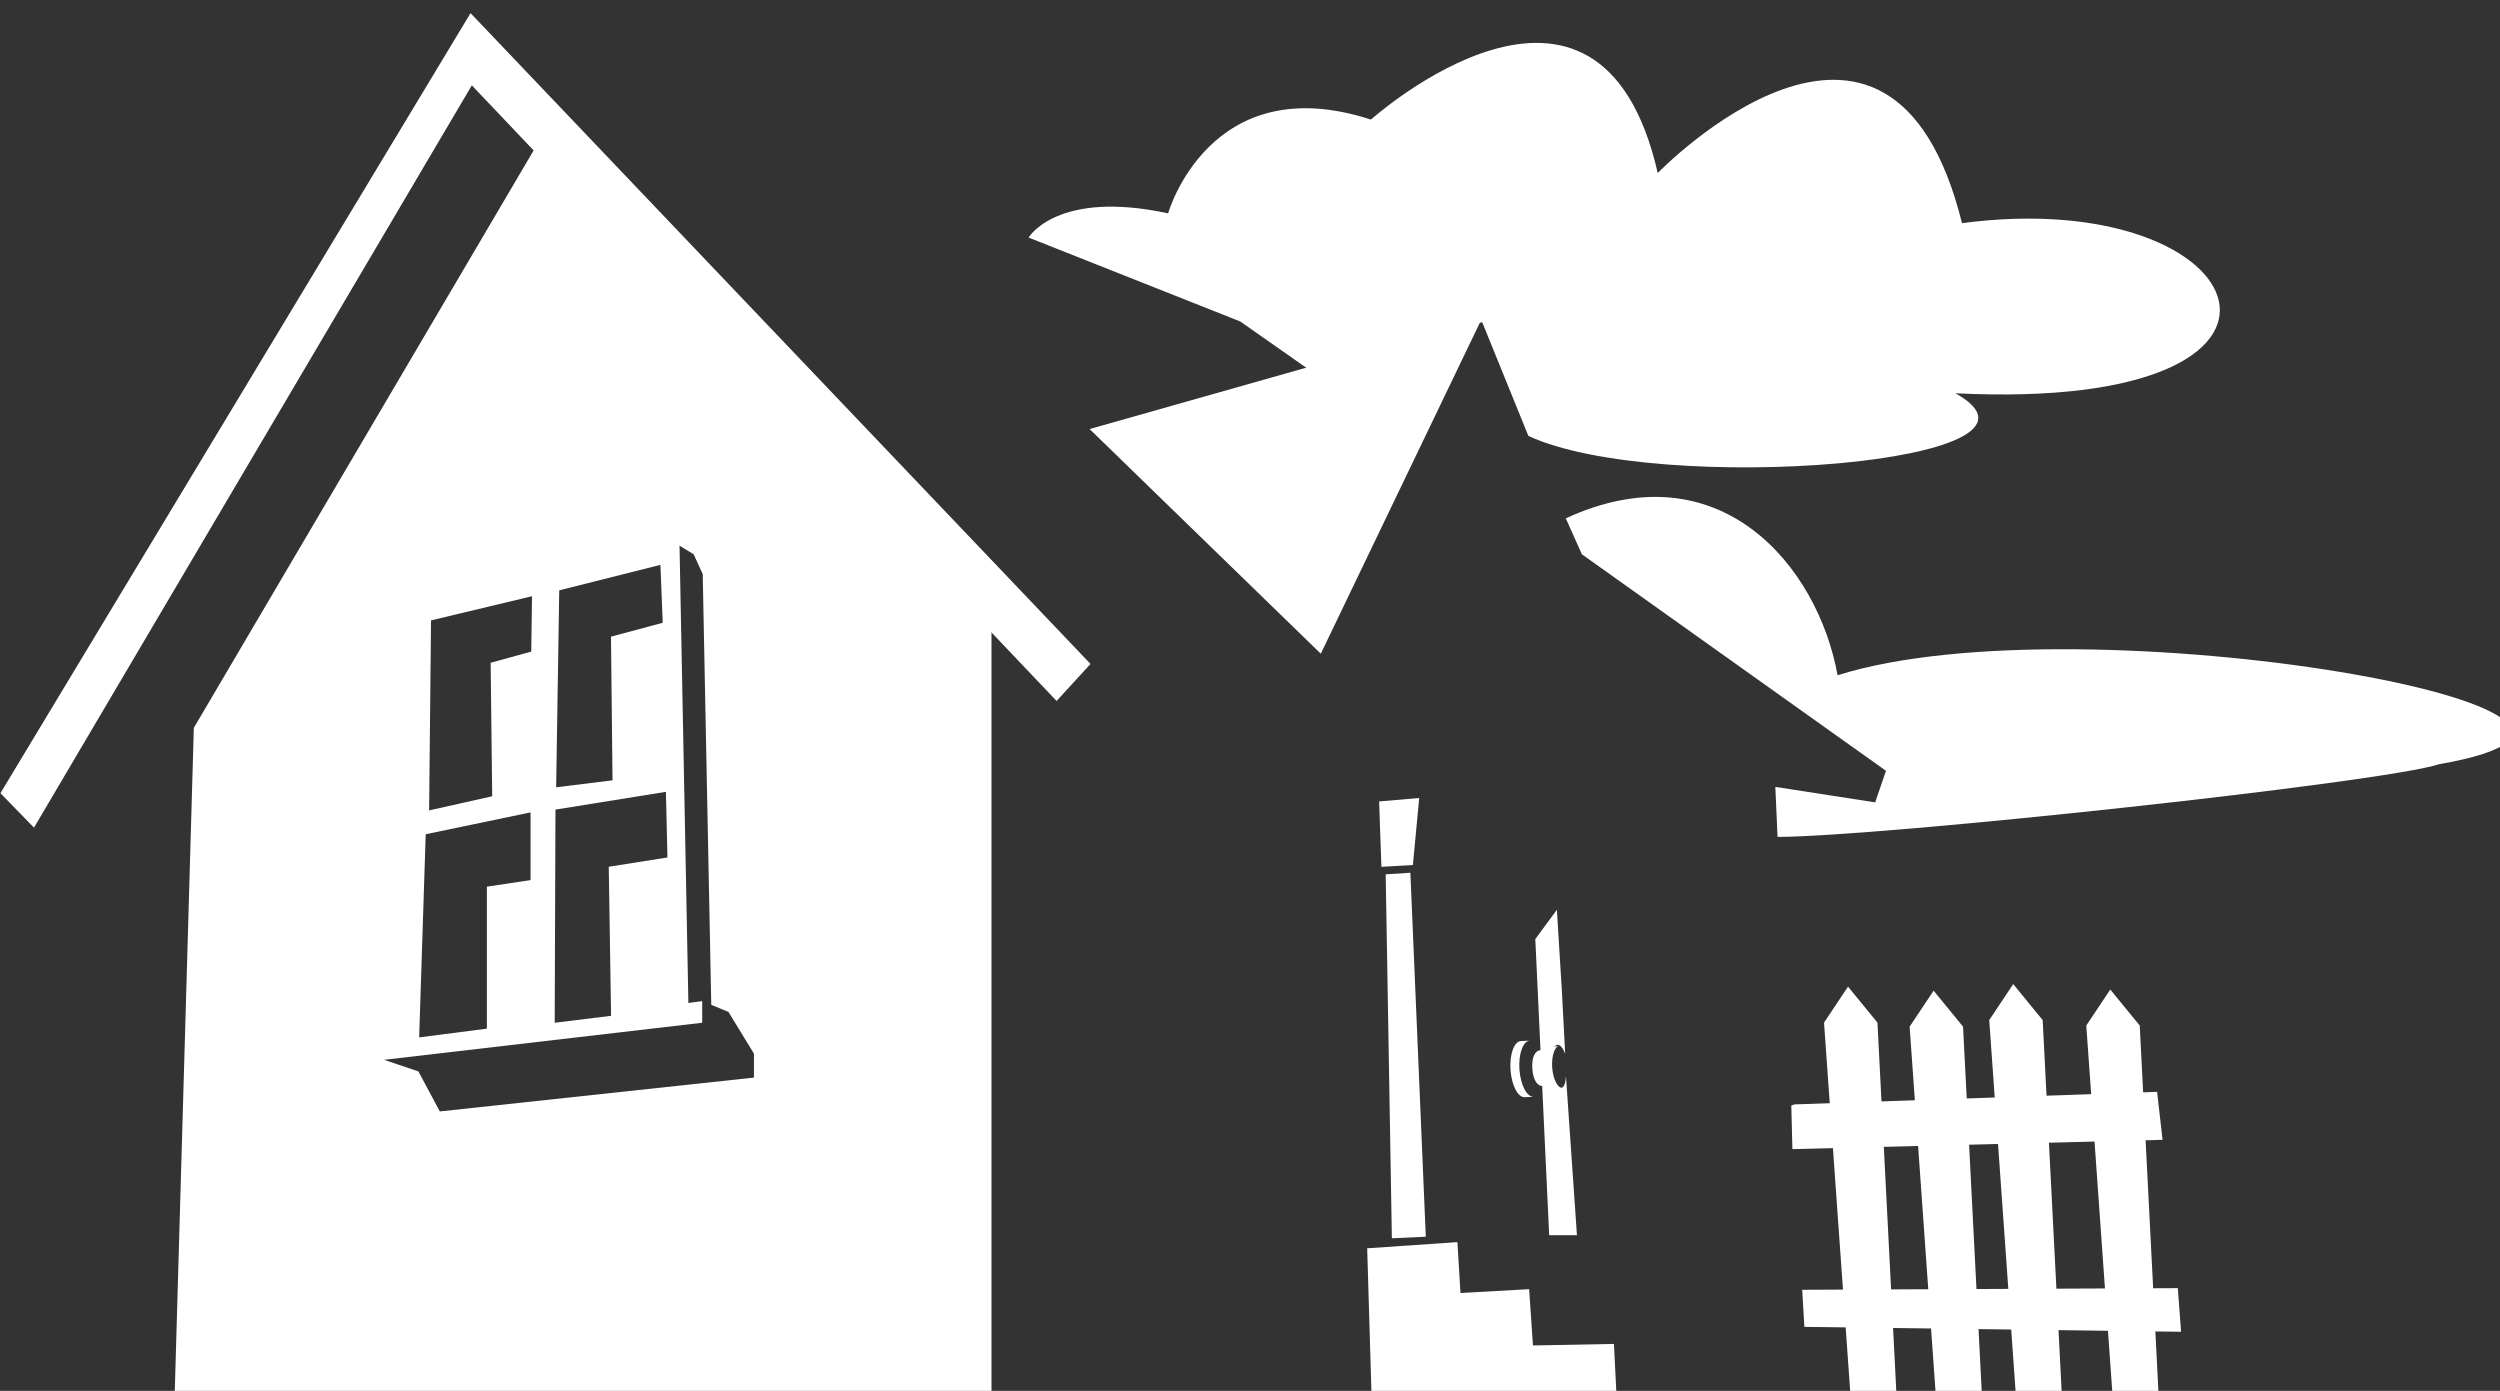
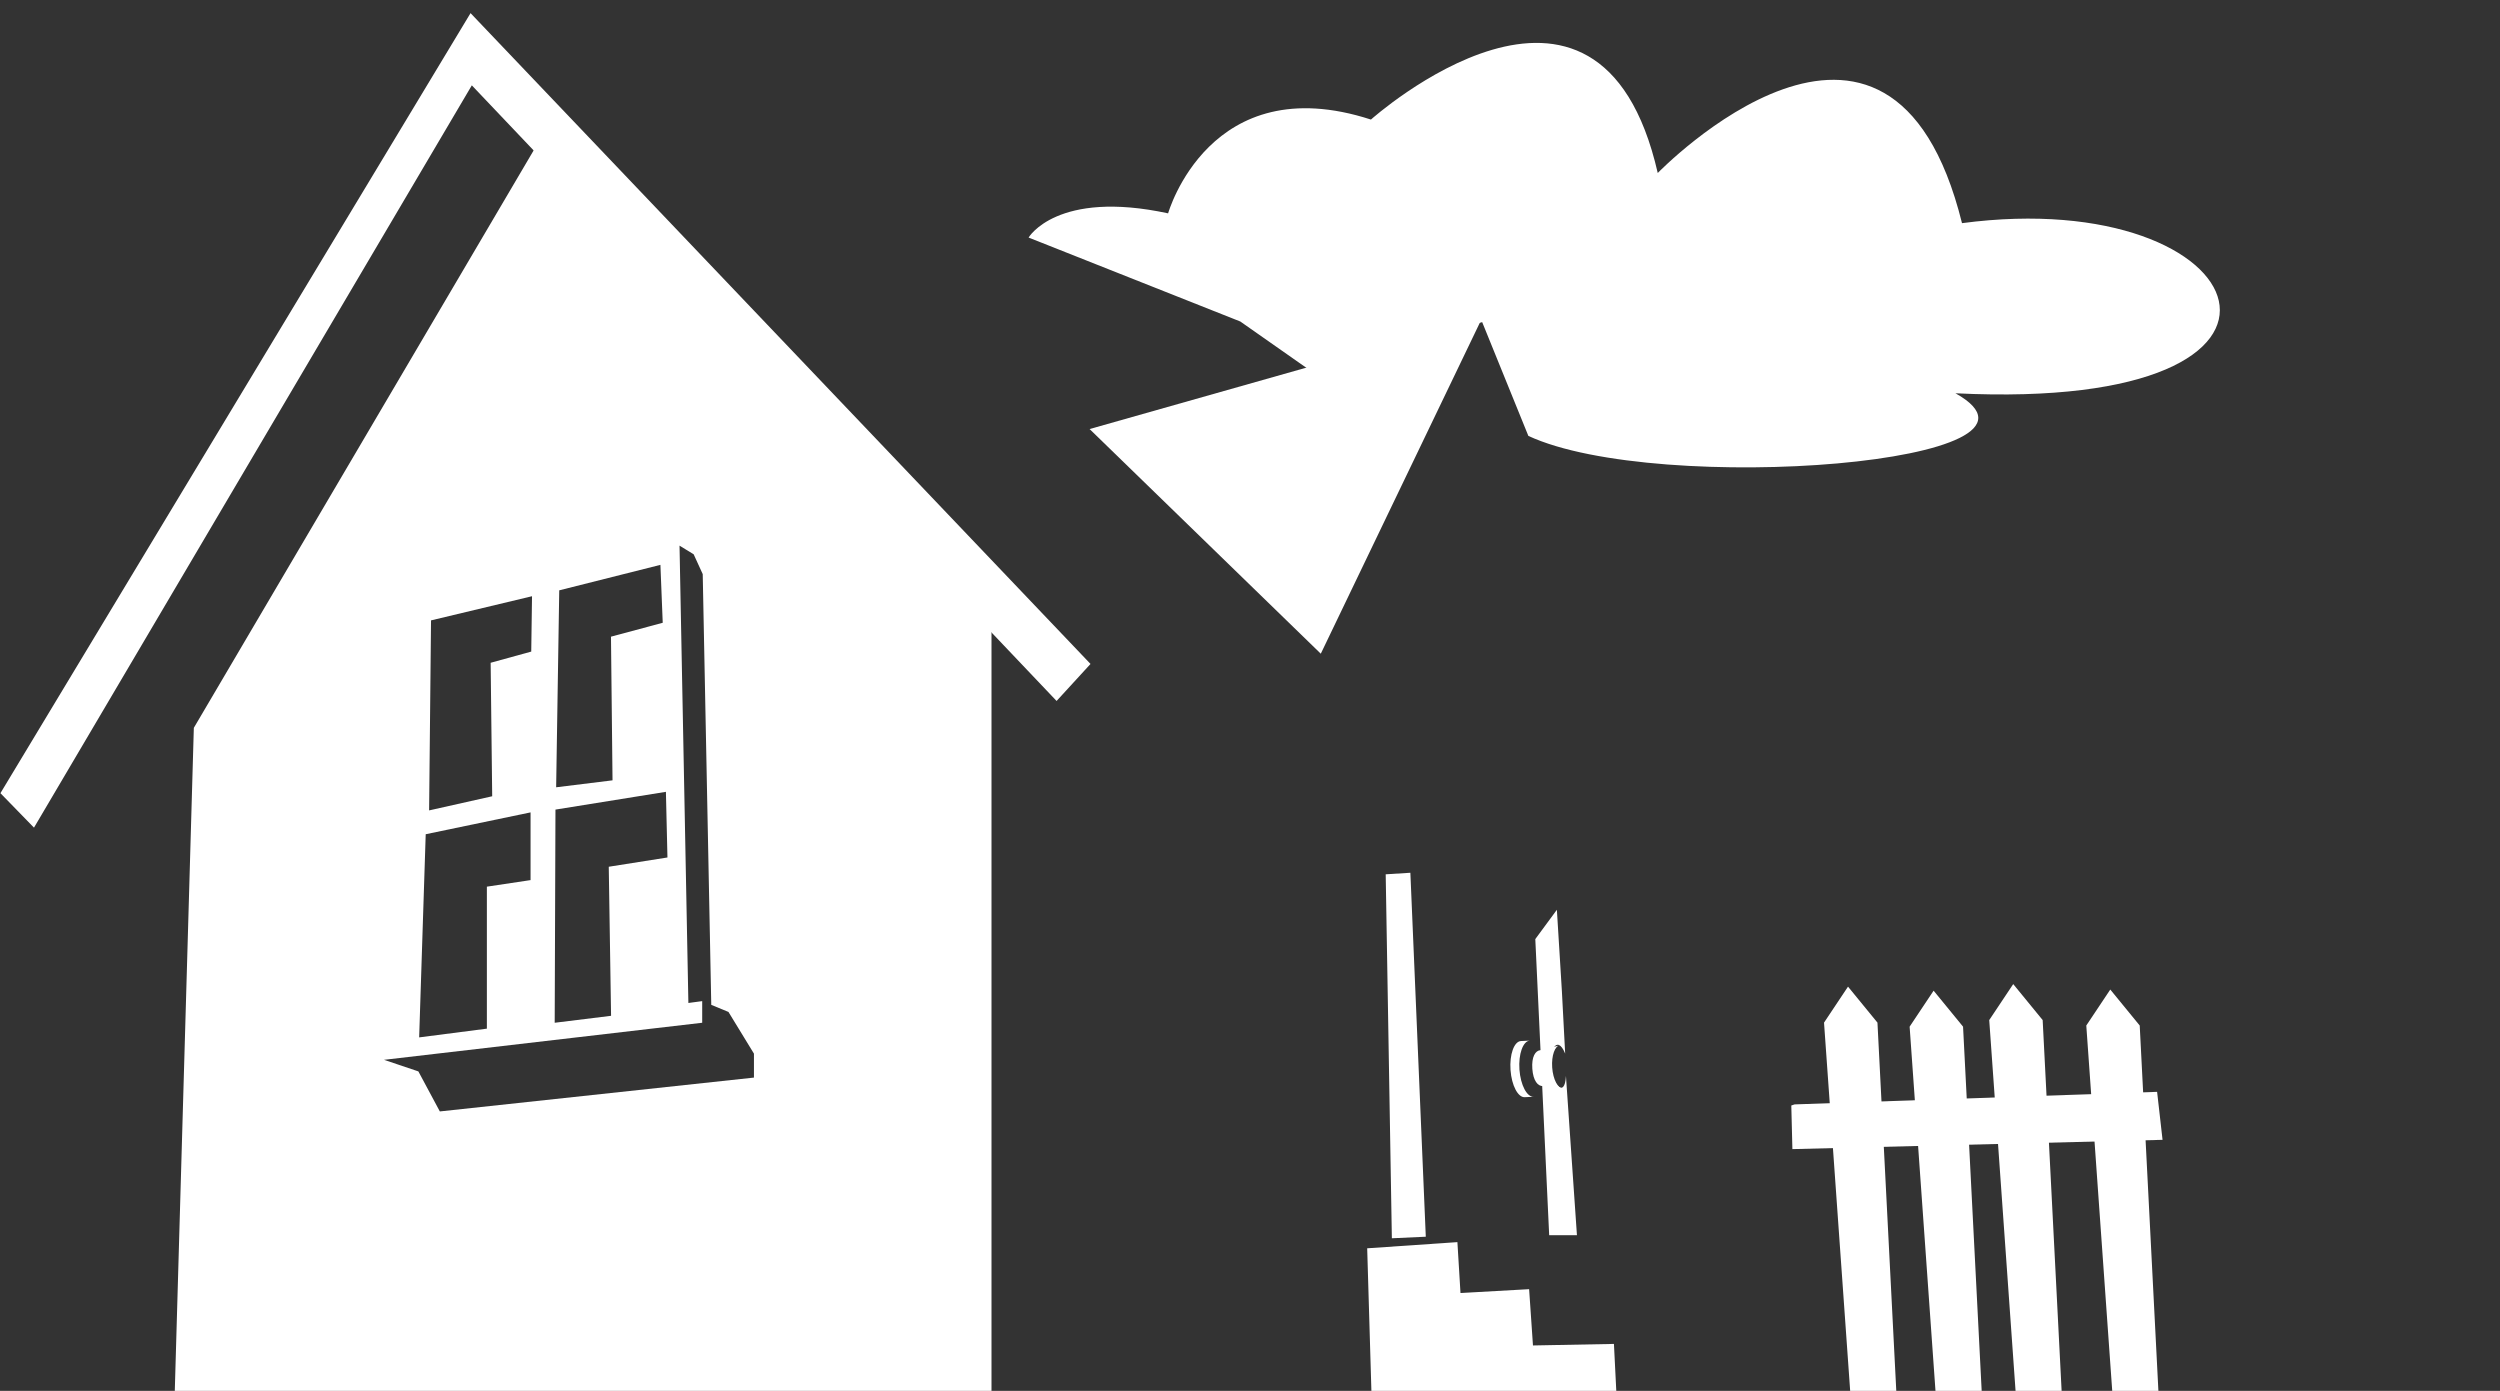
<svg xmlns="http://www.w3.org/2000/svg" xmlns:ns1="http://www.inkscape.org/namespaces/inkscape" xmlns:ns2="http://sodipodi.sourceforge.net/DTD/sodipodi-0.dtd" width="29.104mm" height="16.192mm" viewBox="0 0 29.104 16.192" version="1.1" id="svg2588" ns1:version="0.92.3 (2405546, 2018-03-11)" ns2:docname="InfoGraphic_HealthyLiving.svg">
  <rect x="0" y="0" width="29.104" height="16.192" fill="#333333" stroke="none" />
  <defs id="defs2582" />
  <ns2:namedview id="base" pagecolor="#ffffff" bordercolor="#666666" borderopacity="1.0" ns1:pageopacity="0.0" ns1:pageshadow="2" ns1:zoom="0.35" ns1:cx="-502.14285" ns1:cy="-337.97224" ns1:document-units="mm" ns1:current-layer="layer1" showgrid="false" ns1:window-width="1280" ns1:window-height="969" ns1:window-x="0" ns1:window-y="27" ns1:window-maximized="1" />
  <g ns1:label="Layer 1" ns1:groupmode="layer" id="layer1" transform="translate(-107.156,-43.219)">
    <g transform="matrix(0.095,0,0,0.095,106.034,10.532)" id="g3765" ns1:export-xdpi="106.22" ns1:export-ydpi="106.22">
      <path id="rect993-9" d="m 218.143,347.917 v 60 h 70 v -60 z m 29,14.296 h 12 l 3,3 h 6 v 39 h -30 v -39 h 6 z" style="fill:none;stroke:none;stroke-width:1" ns1:connector-curvature="0" />
      <path ns1:connector-curvature="0" id="path1989" transform="scale(0.265)" d="m 297.719,1357.103 -163.518,277.863 -9.092,316.504 H 503.062 v -377.953 z m 61.076,193.603 6.541,4.01 4.189,9.164 3.951,199.188 7.951,3.273 11.787,19.285 v 11.072 l -145.256,15.652 -9.924,-18.51 -15.893,-5.357 147.143,-17.143 v -10 l -6.389,0.857 z m -8.834,8.889 1.07,26.785 -23.928,6.43 0.715,66.428 -26.072,3.215 1.428,-91.072 z m -59.373,14.508 -0.357,25.6 -18.773,5.174 0.715,61.73 -29.172,6.541 0.887,-87.873 z m 61.912,90.451 0.715,30.357 -27.143,4.287 1.07,68.928 -26.07,3.215 0.355,-98.572 z m -62.586,9.508 v 31.314 l -20.203,3.031 v 65.66 l -31.314,4.041 3.029,-93.945 z" style="fill:#ffffff;stroke:none;stroke-width:1px;stroke-linecap:butt;stroke-linejoin:miter;stroke-opacity:1" />
      <path ns2:nodetypes="ccccccccccc" ns1:connector-curvature="0" id="path2001" d="m 163.802,383.472 8.586,6.018 21.054,-5.941 5.659,13.942 c 15.901,7.386 67.633,3.348 52.338,-5.224 48.643,2.405 37.15,-25.658 0.802,-20.847 -8.82,-35.547 -37.284,-6.147 -37.284,-6.147 -7.216,-31.538 -35.146,-6.548 -35.146,-6.548 -19.778,-6.414 -24.856,11.493 -24.856,11.493 -13.631,-2.94 -17.097,2.965 -17.097,2.965 z" style="fill:#ffffff;stroke:none;stroke-width:0.265px;stroke-linecap:butt;stroke-linejoin:miter;stroke-opacity:1" />
-       <path ns2:nodetypes="cccccccccc" ns1:connector-curvature="0" id="path2001-5" d="m 310.761,437.71 c -6.804,2.268 -68.489,8.895 -81.124,8.921 l -0.272,-6.128 12.236,1.894 1.324,-3.865 -37.264,-26.533 -1.974,-4.406 c 18.872,-8.693 30.901,5.867 33.306,19.23 30.128,-9.523 109.02,4.729 73.769,10.887 z" style="fill:#ffffff;stroke:none;stroke-width:0.265px;stroke-linecap:butt;stroke-linejoin:miter;stroke-opacity:1" />
      <path ns2:nodetypes="ccc" ns1:connector-curvature="0" id="path1999" d="m 193.443,383.021 -48.109,13.631 28.331,27.529" style="fill:#ffffff;stroke:none;stroke-width:0.265px;stroke-linecap:butt;stroke-linejoin:miter;stroke-opacity:1" />
      <path ns1:connector-curvature="0" id="path2011" d="m 181.618,451.214 0.756,44.601 4.158,-0.189 -1.89,-44.601 z" style="fill:#ffffff;stroke:none;stroke-width:0.265px;stroke-linecap:butt;stroke-linejoin:miter;stroke-opacity:1" />
      <path ns2:nodetypes="ccccsccccccc" ns1:connector-curvature="0" id="path2013" d="m 202.595,455.561 0.614,9.969 0.201,3.827 0.201,3.827 c -1.016,-2.469 -2.008,-0.207 -1.813,1.713 0.195,1.919 1.766,3.898 1.908,1.028 0.449,6.504 0.898,13.009 1.347,19.513 h -1.701 -1.701 l -0.85,-18.143 -0.85,-18.143 z" style="fill:#ffffff;stroke:none;stroke-width:0.265px;stroke-linecap:butt;stroke-linejoin:miter;stroke-opacity:1" />
      <path ns2:nodetypes="ccccccccc" ns1:connector-curvature="0" id="path2030" d="m 179.35,497.044 0.567,19.182 30.049,0.095 -0.378,-7.559 -9.922,0.189 -0.472,-6.898 -8.41,0.472 -0.378,-6.237 z" style="fill:#ffffff;stroke:none;stroke-width:0.265px;stroke-linecap:butt;stroke-linejoin:miter;stroke-opacity:1" />
-       <path ns2:nodetypes="ccccc" ns1:connector-curvature="0" id="path2032" d="m 180.814,442.285 0.277,8.011 3.859,-0.217 0.775,-8.216 z" style="fill:#ffffff;stroke:none;stroke-width:0.265px;stroke-linecap:butt;stroke-linejoin:miter;stroke-opacity:1" />
      <g style="stroke:none" transform="matrix(0.425,-0.03,0.03,0.425,87.632,279.571)" id="g2070">
        <path style="fill:#ffffff;fill-opacity:1;stroke:none;stroke-width:0.2;stroke-miterlimit:4;stroke-dasharray:none;stroke-opacity:1" d="m 232.55,481.339 c -1.513,0 -2.74,-1.734 -2.74,-5.178 0,-3.444 1.227,-5.178 2.74,-5.178 l 5.726,-1.015 c -1.513,0 -2.74,2.792 -2.74,6.237 0,3.444 1.227,6.237 2.74,6.237 z" id="path2034" ns1:connector-curvature="0" ns2:nodetypes="csccscc" />
        <path style="fill:#ffffff;fill-opacity:1;stroke:none;stroke-width:0.26;stroke-miterlimit:4;stroke-dasharray:none;stroke-opacity:1" d="m 227.085,484.161 c -1.964,0 -3.557,-3.624 -3.557,-8.095 0,-4.471 1.593,-8.095 3.557,-8.095 l 2.568,0.056 c -1.964,0 -3.557,3.624 -3.557,8.095 0,4.471 1.593,8.095 3.557,8.095 z" id="path2034-2" ns1:connector-curvature="0" ns2:nodetypes="csccscc" />
      </g>
      <path ns2:nodetypes="ccccccc" ns1:connector-curvature="0" id="path2090" d="m 11.863,441.273 4.112,4.223 53.654,-90.963 71.659,75.439 4.158,-4.536 -75.973,-79.753 z" style="fill:#ffffff;stroke:none;stroke-width:0.265px;stroke-linecap:butt;stroke-linejoin:miter;stroke-opacity:1" />
-       <path ns2:nodetypes="ccccc" ns1:connector-curvature="0" id="path2140" d="m 232.925,506.673 46.162,0.599 -0.401,-5.345 -46.028,0.202 z" style="fill:#ffffff;stroke:none;stroke-width:0.265px;stroke-linecap:butt;stroke-linejoin:miter;stroke-opacity:1" />
      <path ns2:nodetypes="ccccc" ns1:connector-curvature="0" id="path2142" d="m 231.322,479.545 0.134,5.345 45.36,-1.138 -0.668,-5.88 -44.425,1.539" style="fill:#ffffff;stroke:none;stroke-width:0.265px;stroke-linecap:butt;stroke-linejoin:miter;stroke-opacity:1" />
      <path ns1:connector-curvature="0" id="path2144" d="m 238.672,516.428 h 5.613 l -2.405,-47.039 -3.608,-4.41 -2.94,4.41 z" style="fill:#ffffff;stroke:none;stroke-width:0.265px;stroke-linecap:butt;stroke-linejoin:miter;stroke-opacity:1" />
      <path ns1:connector-curvature="0" id="path2144-2" d="m 249.162,516.923 h 5.613 l -2.405,-47.039 -3.608,-4.41 -2.94,4.41 z" style="fill:#ffffff;stroke:none;stroke-width:0.265px;stroke-linecap:butt;stroke-linejoin:miter;stroke-opacity:1" />
      <path ns1:connector-curvature="0" id="path2144-7" d="m 258.917,516.116 h 5.613 l -2.405,-47.039 -3.608,-4.41 -2.94,4.41 z" style="fill:#ffffff;stroke:none;stroke-width:0.265px;stroke-linecap:butt;stroke-linejoin:miter;stroke-opacity:1" />
      <path ns1:connector-curvature="0" id="path2144-0" d="m 270.811,516.784 h 5.613 l -2.405,-47.039 -3.608,-4.41 -2.94,4.41 z" style="fill:#ffffff;stroke:none;stroke-width:0.265px;stroke-linecap:butt;stroke-linejoin:miter;stroke-opacity:1" />
    </g>
  </g>
</svg>